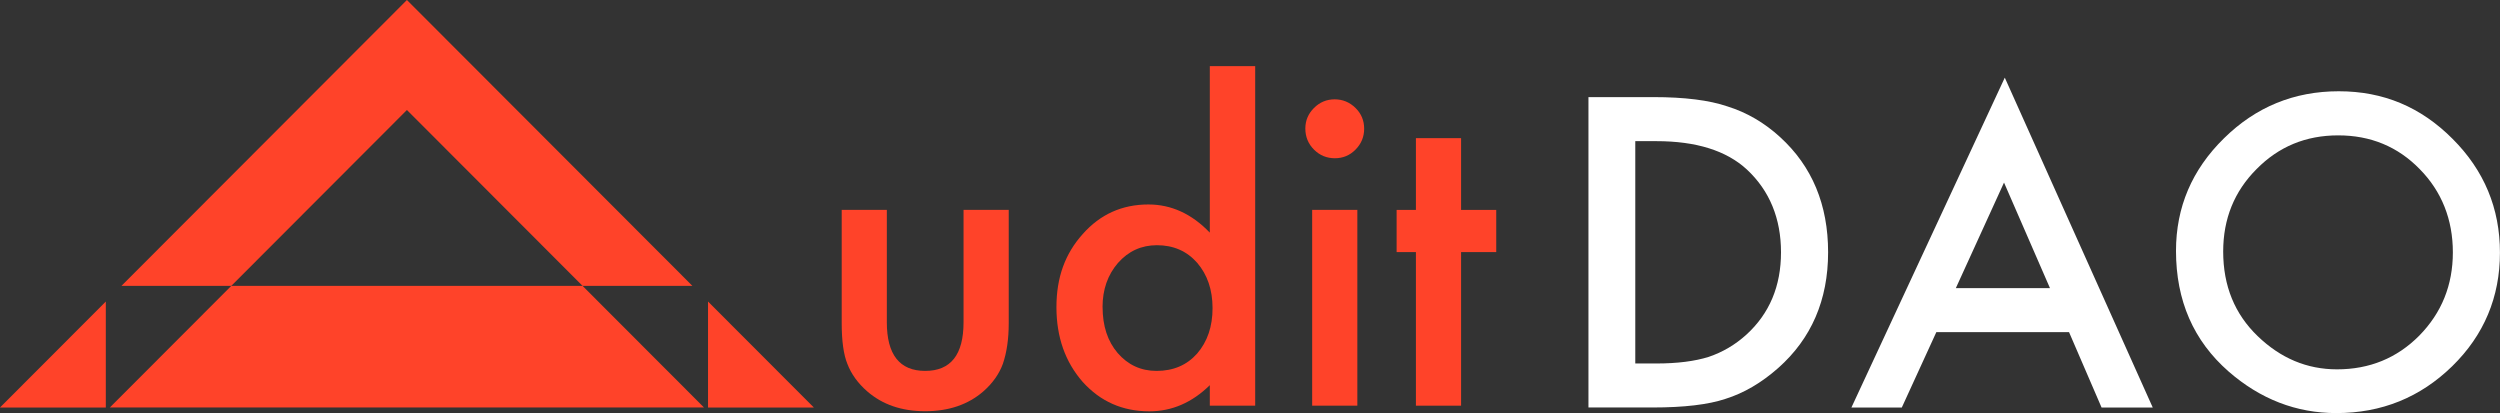
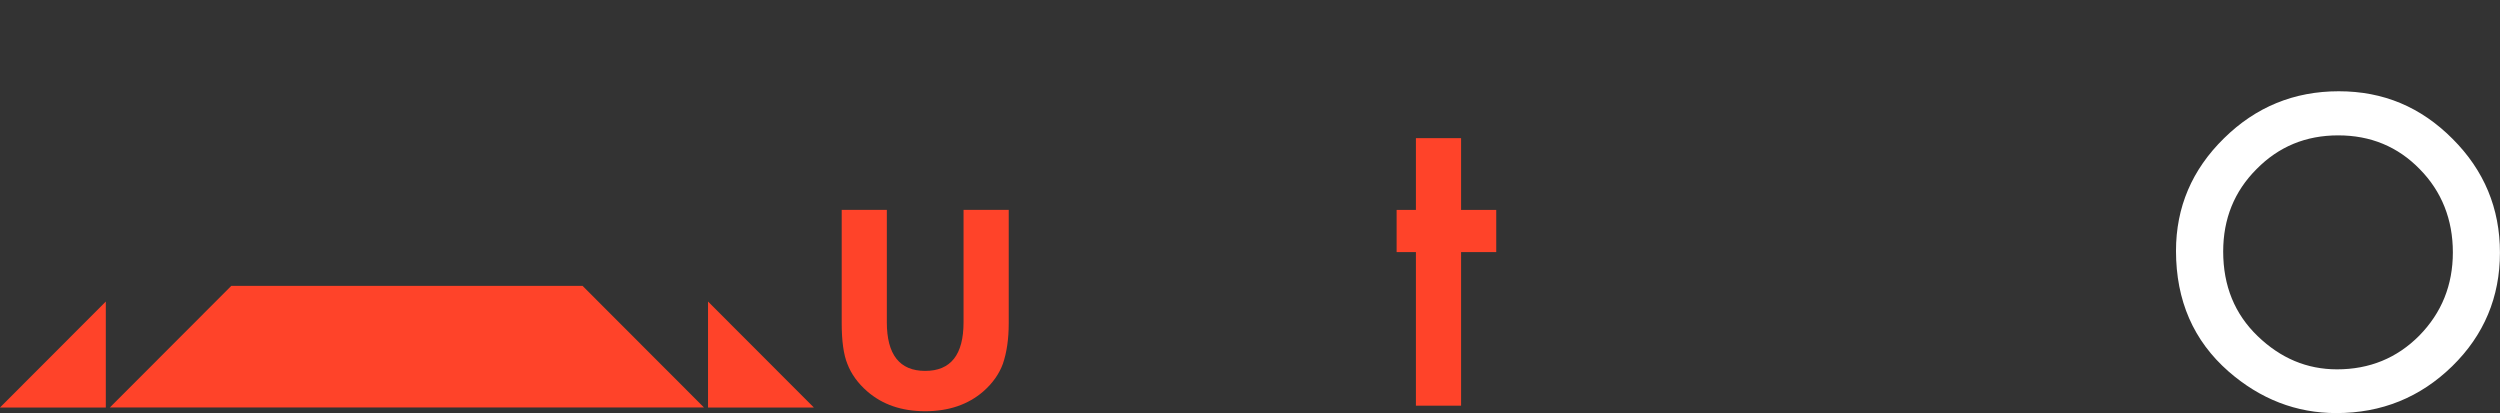
<svg xmlns="http://www.w3.org/2000/svg" width="236" height="39" viewBox="0 0 236 39" fill="none">
  <rect x="0" y="0" width="236" height="39" fill="#333333" stroke="none" />
  <path d="M83.717 19.811V30.419C83.717 33.478 84.922 35.013 87.338 35.013C89.754 35.013 90.959 33.483 90.959 30.419V19.811H95.224V30.512C95.224 31.993 95.038 33.268 94.672 34.343C94.321 35.306 93.706 36.171 92.833 36.943C91.393 38.194 89.558 38.819 87.338 38.819C85.118 38.819 83.302 38.194 81.863 36.943C80.98 36.171 80.355 35.306 79.989 34.343C79.638 33.483 79.457 32.203 79.457 30.512V19.811H83.722H83.717Z" fill="#FF4329" />
-   <path d="M114.206 6.245H118.49V38.296H114.206V36.361C112.527 38.008 110.624 38.829 108.502 38.829C105.974 38.829 103.88 37.905 102.212 36.058C100.557 34.172 99.728 31.822 99.728 28.997C99.728 26.173 100.552 23.939 102.212 22.092C103.856 20.235 105.92 19.302 108.409 19.302C110.571 19.302 112.503 20.187 114.206 21.96V6.245V6.245ZM104.085 28.997C104.085 30.766 104.559 32.212 105.505 33.322C106.476 34.446 107.701 35.013 109.18 35.013C110.761 35.013 112.034 34.47 113.006 33.38C113.977 32.257 114.465 30.825 114.465 29.09C114.465 27.355 113.977 25.928 113.006 24.8C112.034 23.7 110.771 23.148 109.214 23.148C107.75 23.148 106.525 23.705 105.54 24.819C104.568 25.943 104.08 27.336 104.08 28.992L104.085 28.997Z" fill="#FF4329" />
-   <path d="M123.224 12.128C123.224 11.38 123.497 10.735 124.039 10.193C124.58 9.651 125.234 9.377 125.991 9.377C126.747 9.377 127.416 9.651 127.962 10.193C128.504 10.726 128.777 11.376 128.777 12.148C128.777 12.92 128.504 13.575 127.962 14.122C127.43 14.664 126.781 14.938 126.01 14.938C125.239 14.938 124.58 14.664 124.039 14.122C123.497 13.579 123.224 12.915 123.224 12.128V12.128ZM128.133 19.815V38.296H123.868V19.81H128.133V19.815Z" fill="#FF4329" />
  <path d="M137.926 23.797V38.296H133.662V23.797H131.841V19.815H133.662V13.042H137.926V19.815H141.245V23.797H137.926Z" fill="#FF4329" />
-   <path d="M54.99 26.984H65.359L38.413 0L11.467 26.984H21.837L38.413 10.384L54.99 26.984Z" fill="#FF4329" />
  <path d="M0 38.468H9.989V28.465L0 38.468Z" fill="#FF4329" />
  <path d="M66.838 28.465V38.468H76.827L66.838 28.465Z" fill="#FF4329" />
  <path d="M66.457 38.467L54.99 26.983H21.837L10.37 38.467H66.457Z" fill="#FF4329" />
-   <path d="M149.95 38.467V9.167H156.089C159.031 9.167 161.354 9.46 163.062 10.042C164.892 10.613 166.556 11.581 168.044 12.944C171.065 15.7 172.573 19.326 172.573 23.817C172.573 28.308 171.002 31.963 167.854 34.748C166.273 36.141 164.619 37.109 162.891 37.651C161.276 38.193 158.983 38.467 156.011 38.467H149.945H149.95ZM154.366 34.313H156.357C158.339 34.313 159.988 34.103 161.305 33.688C162.618 33.243 163.809 32.544 164.868 31.582C167.039 29.598 168.127 27.008 168.127 23.822C168.127 20.636 167.054 18.002 164.907 16.003C162.974 14.22 160.125 13.325 156.362 13.325H154.371V34.313H154.366Z" fill="white" />
-   <path d="M195.317 31.353H182.791L179.531 38.468H174.774L189.252 7.33L203.218 38.468H198.387L195.317 31.353ZM193.517 27.199L189.179 17.235L184.631 27.199H193.517Z" fill="white" />
  <path d="M205.414 23.686C205.414 19.561 206.921 16.018 209.942 13.057C212.948 10.096 216.559 8.615 220.78 8.615C225.001 8.615 228.524 10.106 231.506 13.091C234.502 16.077 235.995 19.664 235.995 23.852C235.995 28.04 234.492 31.636 231.486 34.573C228.466 37.52 224.82 38.995 220.551 38.995C216.774 38.995 213.382 37.686 210.376 35.066C207.068 32.169 205.414 28.377 205.414 23.681V23.686ZM209.869 23.744C209.869 26.984 210.957 29.647 213.129 31.734C215.29 33.82 217.784 34.866 220.614 34.866C223.683 34.866 226.275 33.806 228.383 31.68C230.491 29.53 231.55 26.911 231.55 23.822C231.55 20.734 230.505 18.081 228.422 15.965C226.348 13.839 223.786 12.779 220.726 12.779C217.667 12.779 215.11 13.839 213.016 15.965C210.918 18.066 209.869 20.656 209.869 23.744V23.744Z" fill="white" />
</svg>